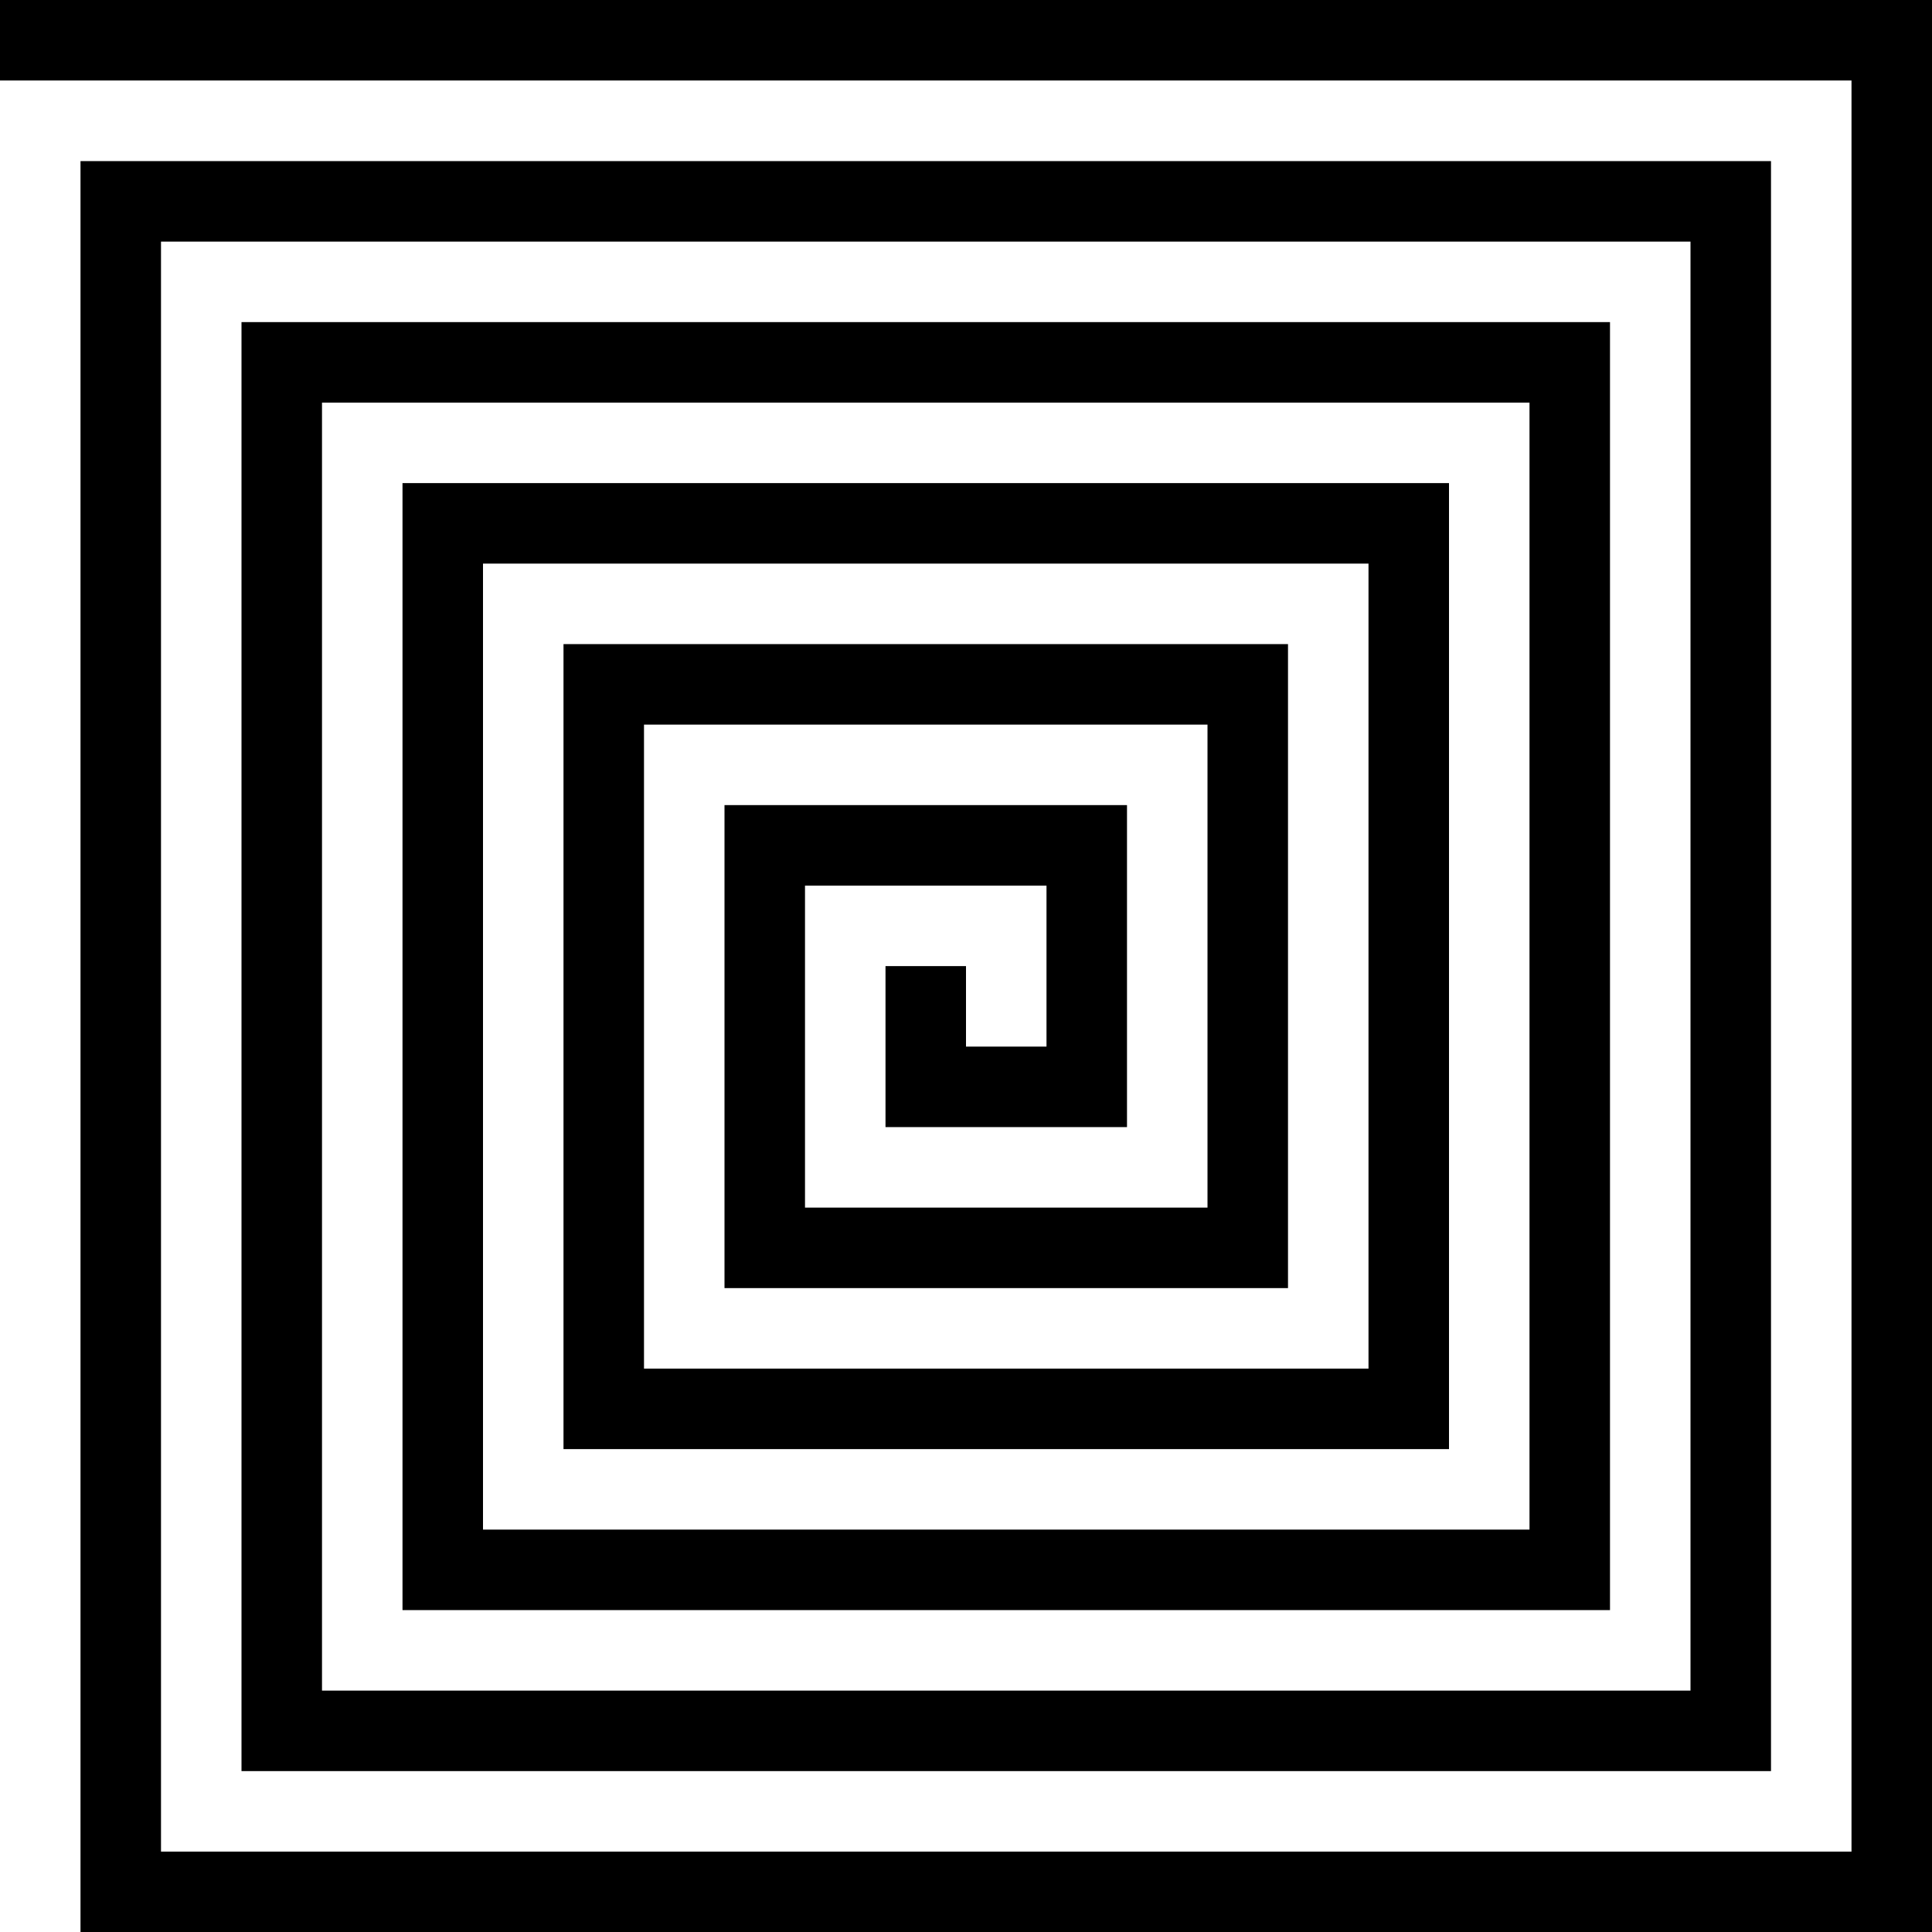
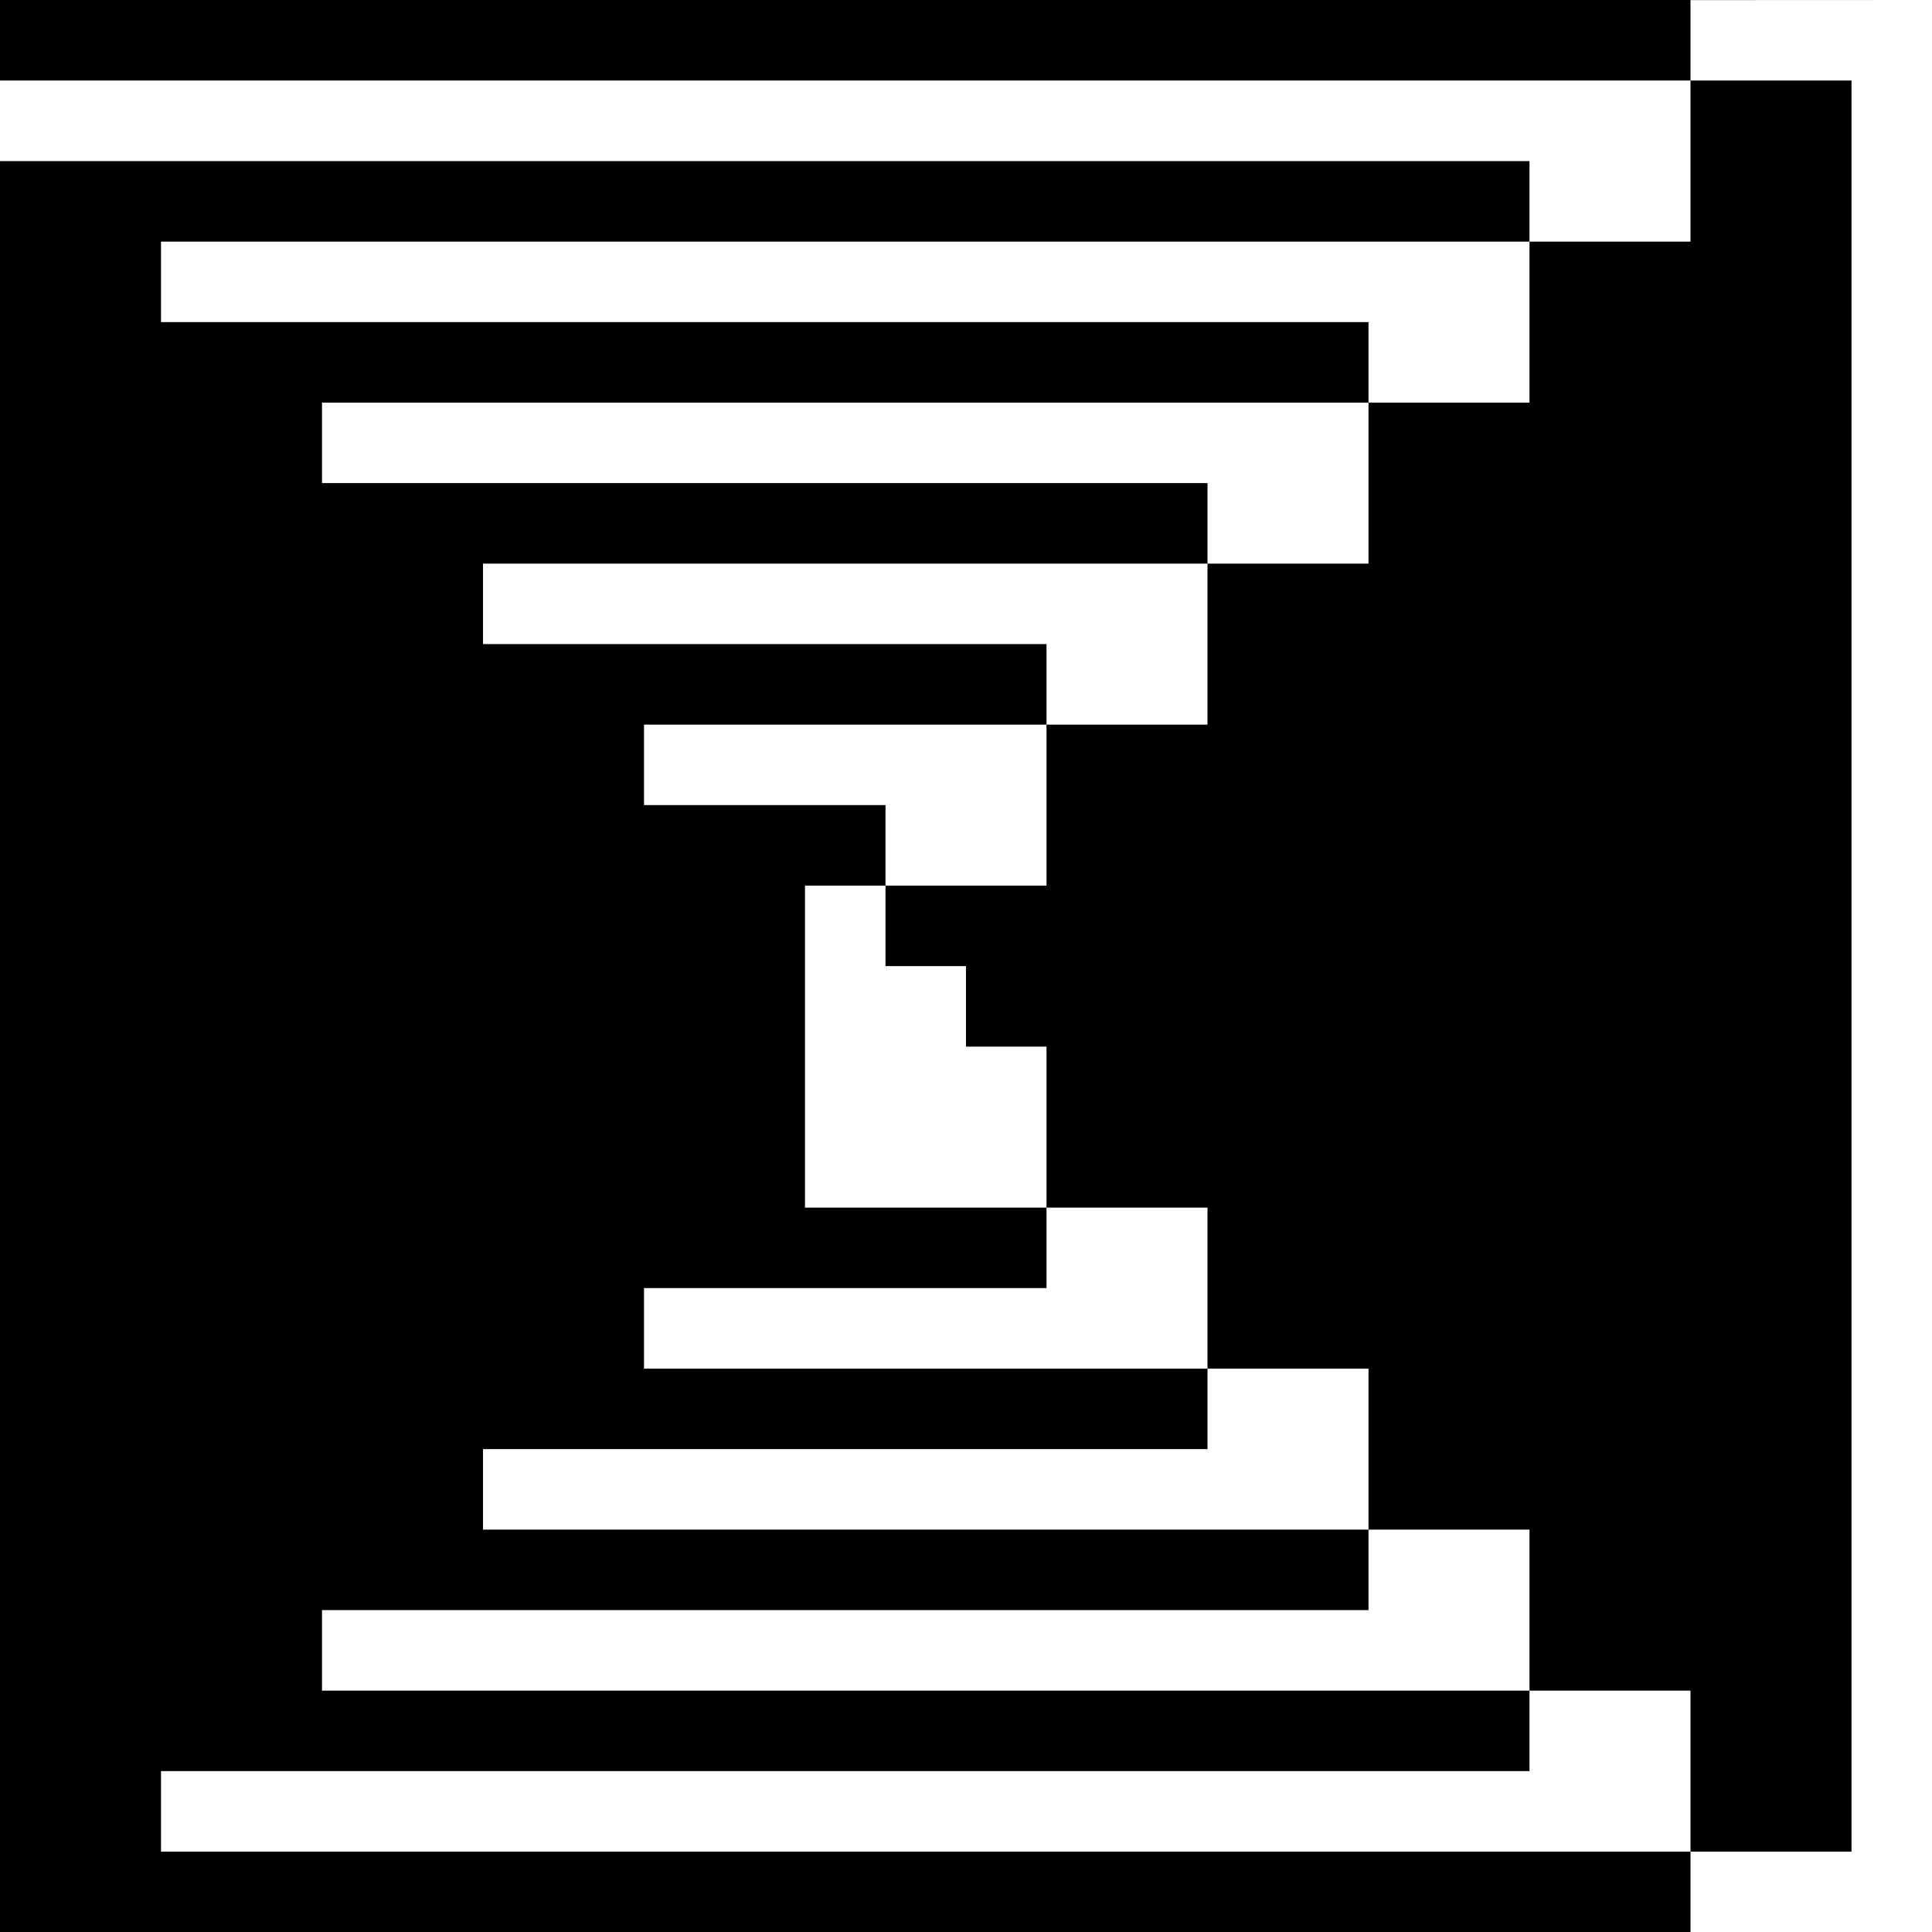
<svg xmlns="http://www.w3.org/2000/svg" version="1.1" viewBox="0 0 720 720">
  <g transform="translate(0 -332.36)">
-     <path d="m720 332.36h-720v30h690v660.04h-630v-600h570v540h-510v-480h450v420h-390v-360h330v300h-270v-240h210v180h-150v-120h90v60h-30v-30h-30v60h90v-120h-150v180h210v-240h-270v300h330v-360h-390v420h450v-480h-510v540h570v-600h-630v660h690v-720z" />
+     <path d="m720 332.36h-720v30h690v660.04h-630v-600h570v540h-510v-480h450v420h-390v-360h330v300h-270v-240h210v180h-150v-120h90v60h-30v-30h-30v60v-120h-150v180h210v-240h-270v300h330v-360h-390v420h450v-480h-510v540h570v-600h-630v660h690v-720z" />
  </g>
</svg>